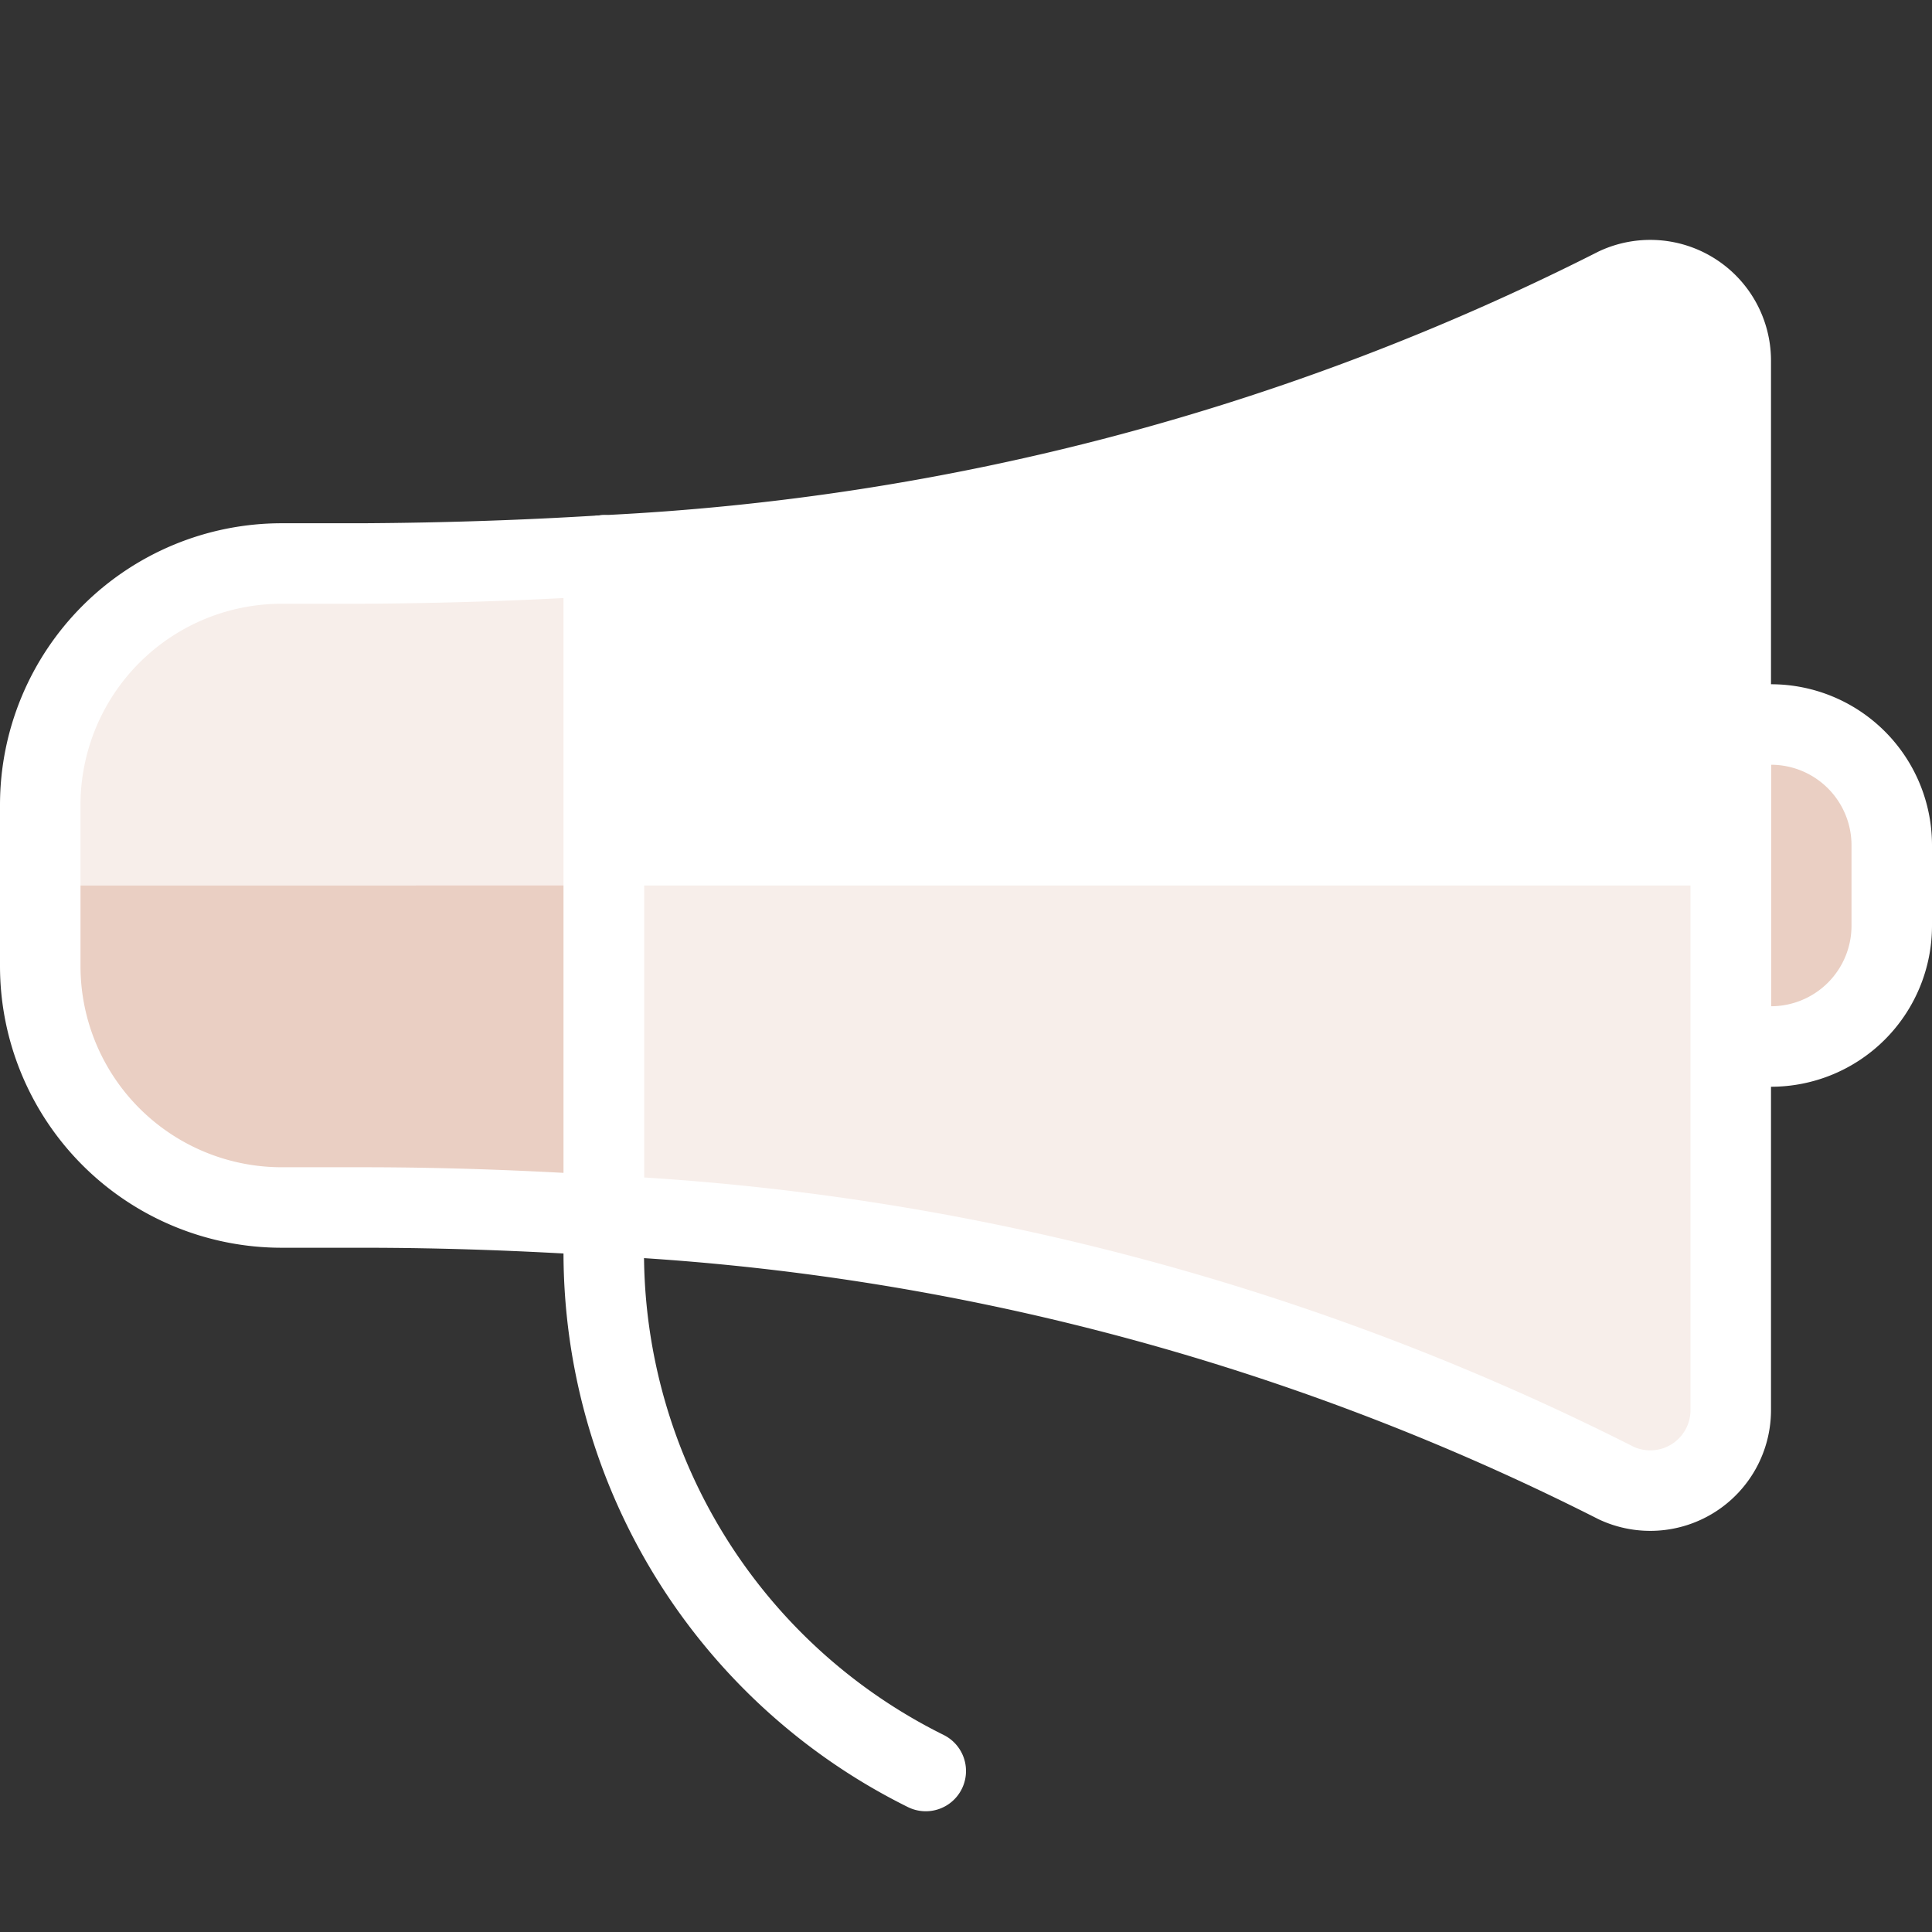
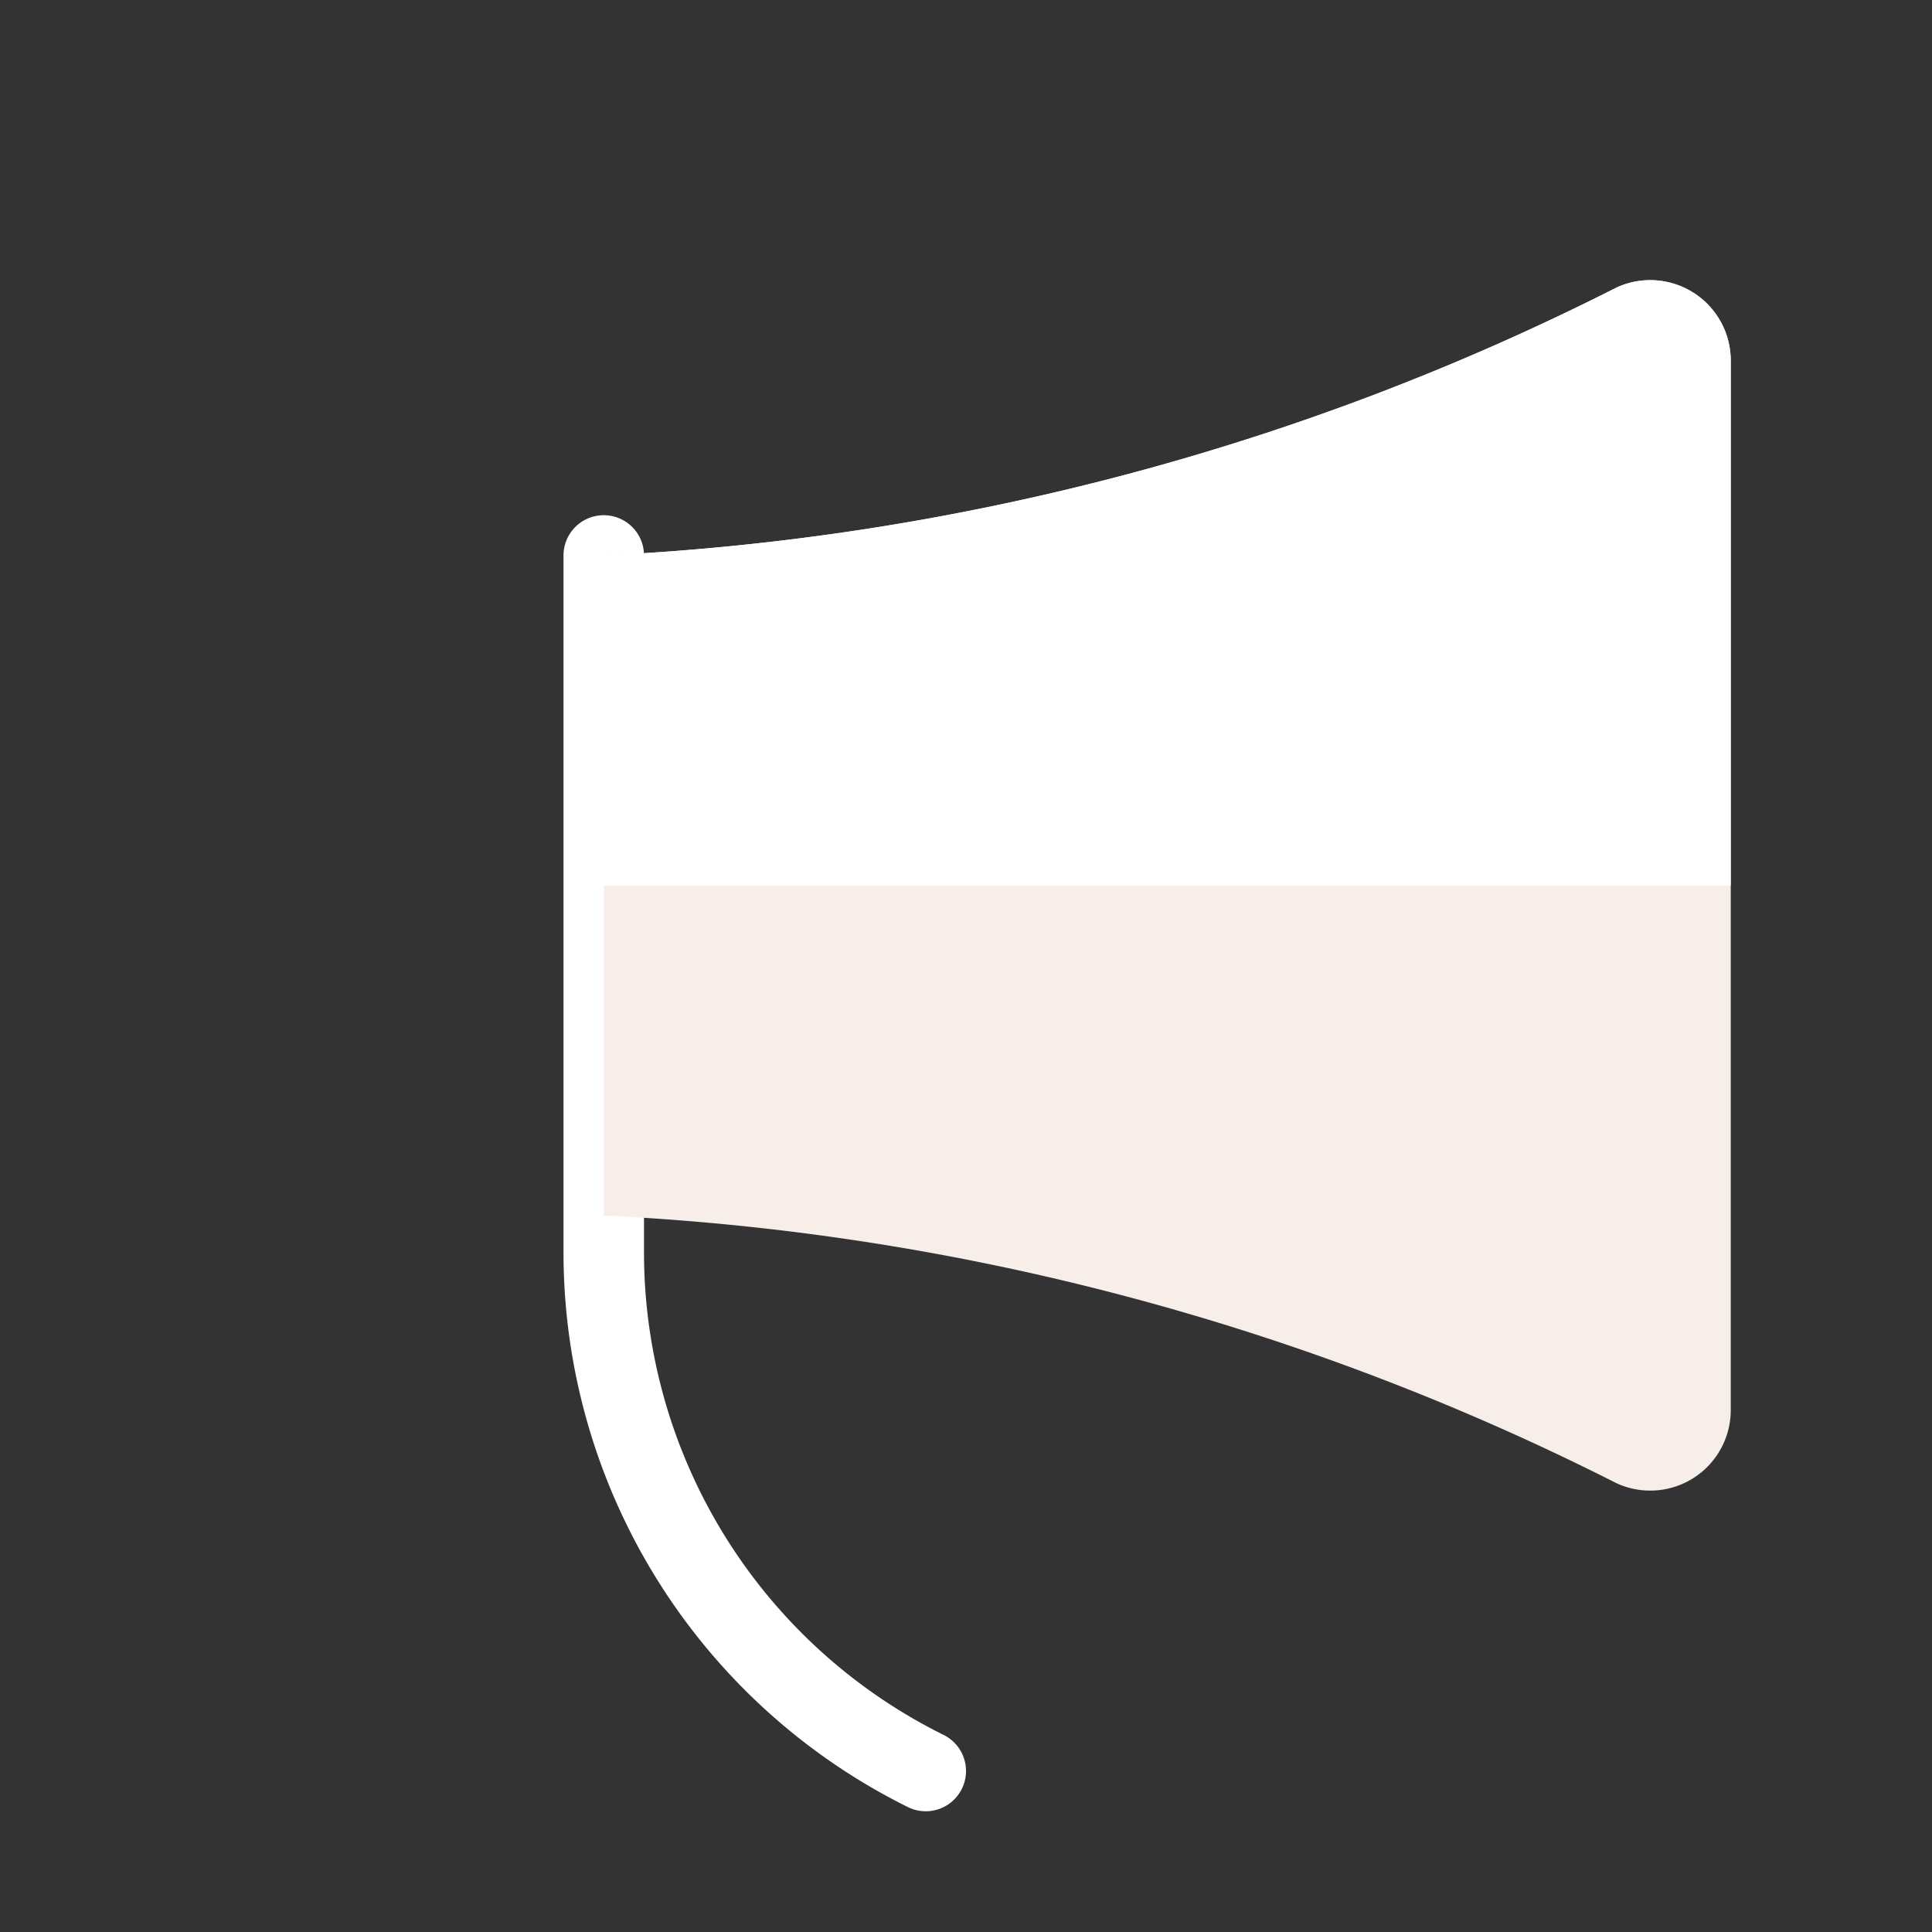
<svg xmlns="http://www.w3.org/2000/svg" viewBox="0 0 24 24">
  <rect x="0" y="0" width="24" height="24" fill="#333333" stroke="none" />
  <defs />
  <path d="M7.5 6.9v8.655a7.192 7.192 0 0 0 4 6.445" stroke="#ffffff" stroke-linecap="round" stroke-linejoin="round" fill="none" stroke-width="1" />
-   <path d="M21.5 9h0.5a1.5 1.5 0 0 1 1.5 1.5v1A1.5 1.5 0 0 1 22 13h-0.5Z" fill="#eacfc300" stroke="#ffffff" stroke-linecap="round" stroke-linejoin="round" stroke-width="1" />
  <path d="M21.038 3.637a1 1 0 0 0 -0.959 -0.064A31.122 31.122 0 0 1 7.5 6.9v8.2a31.122 31.122 0 0 1 12.579 3.324 1 1 0 0 0 1.421 -0.907V4.48a1 1 0 0 0 -0.462 -0.843Z" fill="#f7eeea00" stroke-width="1" />
  <path d="M21.5 11V4.48a1 1 0 0 0 -1.421 -0.907A31.105 31.105 0 0 1 7.5 6.9V11Z" fill="#ffffff00" stroke-width="1" />
-   <path d="M21.038 3.637a1 1 0 0 0 -0.959 -0.064A31.122 31.122 0 0 1 7.5 6.9v8.2a31.122 31.122 0 0 1 12.579 3.324 1 1 0 0 0 1.421 -0.907V4.48a1 1 0 0 0 -0.462 -0.843Z" stroke="#ffffff" stroke-linecap="round" stroke-linejoin="round" fill="none" stroke-width="1" />
-   <path d="M7.5 6.9c-0.933 0.058 -1.926 0.094 -3 0.1h-1a3 3 0 0 0 -3 3v2a3 3 0 0 0 3 3h1c1.074 0 2.067 0.041 3 0.1Z" fill="#eacfc300" stroke-width="1" />
-   <path d="M7.5 11V6.9c-0.933 0.059 -1.926 0.094 -3 0.1h-1a3 3 0 0 0 -3 3v1Z" fill="#f7eeea00" stroke-width="1" />
-   <path d="M7.5 6.9c-0.933 0.058 -1.926 0.094 -3 0.1h-1a3 3 0 0 0 -3 3v2a3 3 0 0 0 3 3h1c1.074 0 2.067 0.041 3 0.1Z" stroke="#ffffff" stroke-linecap="round" stroke-linejoin="round" fill="none" stroke-width="1" />
</svg>